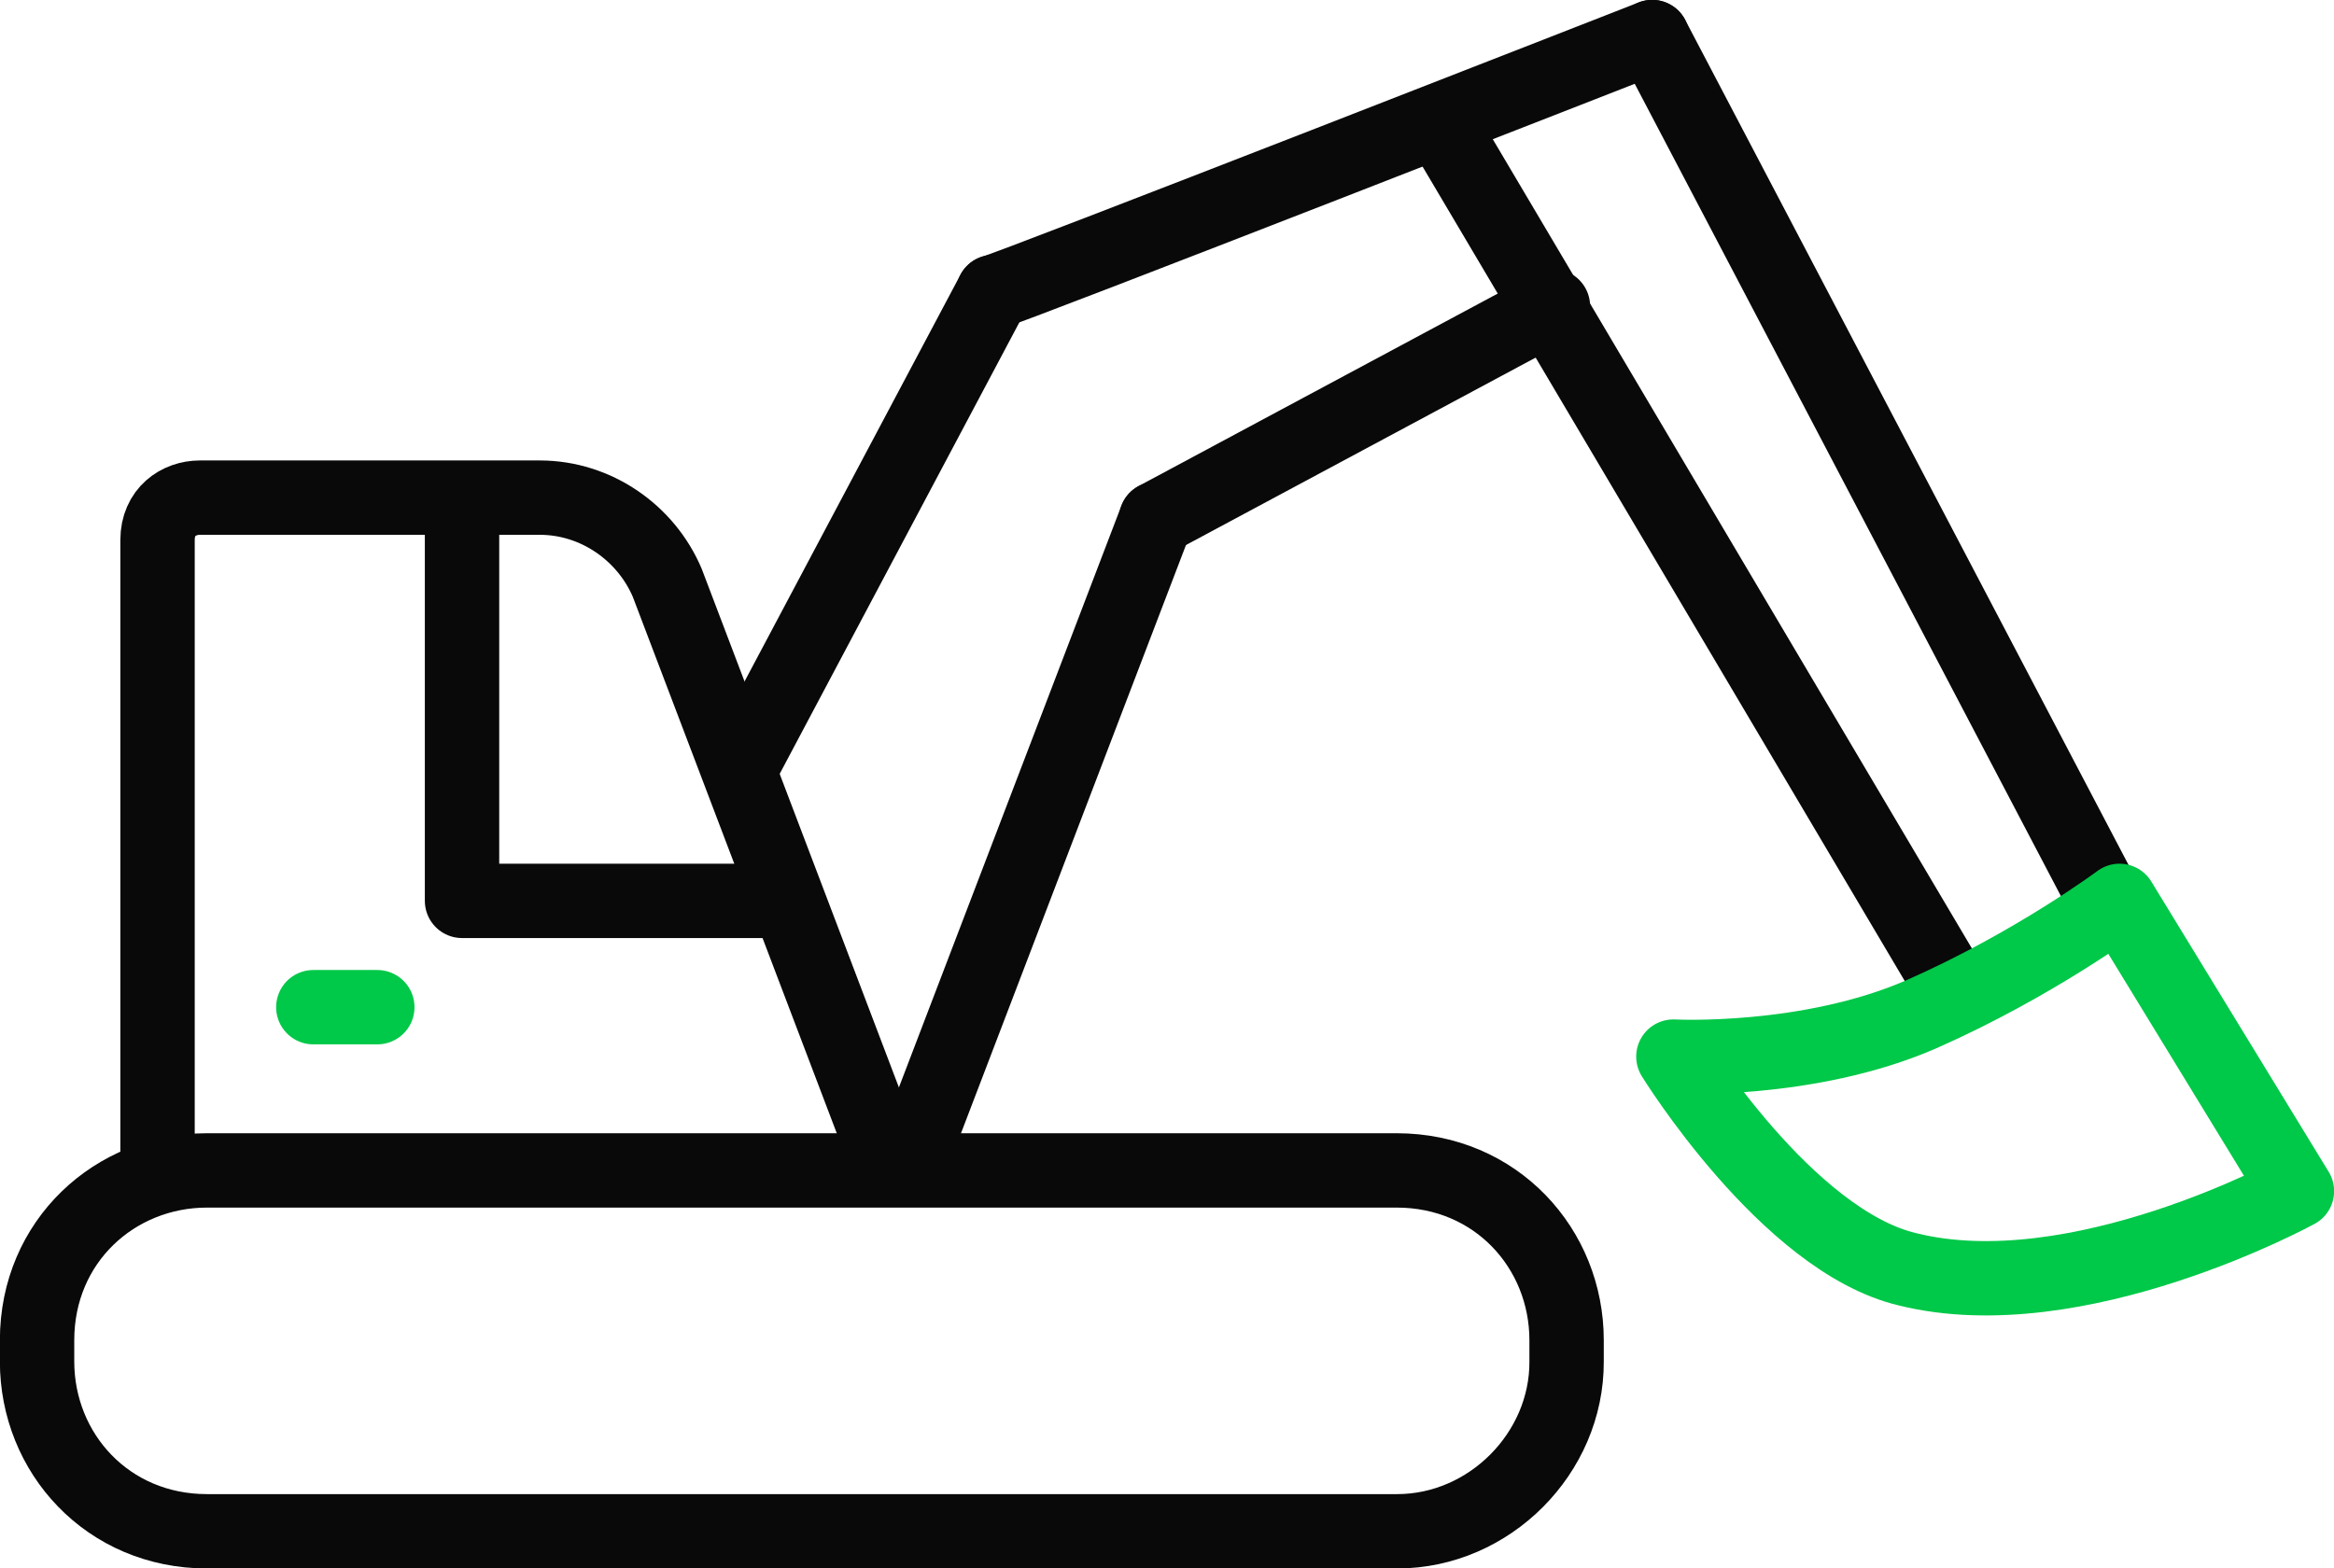
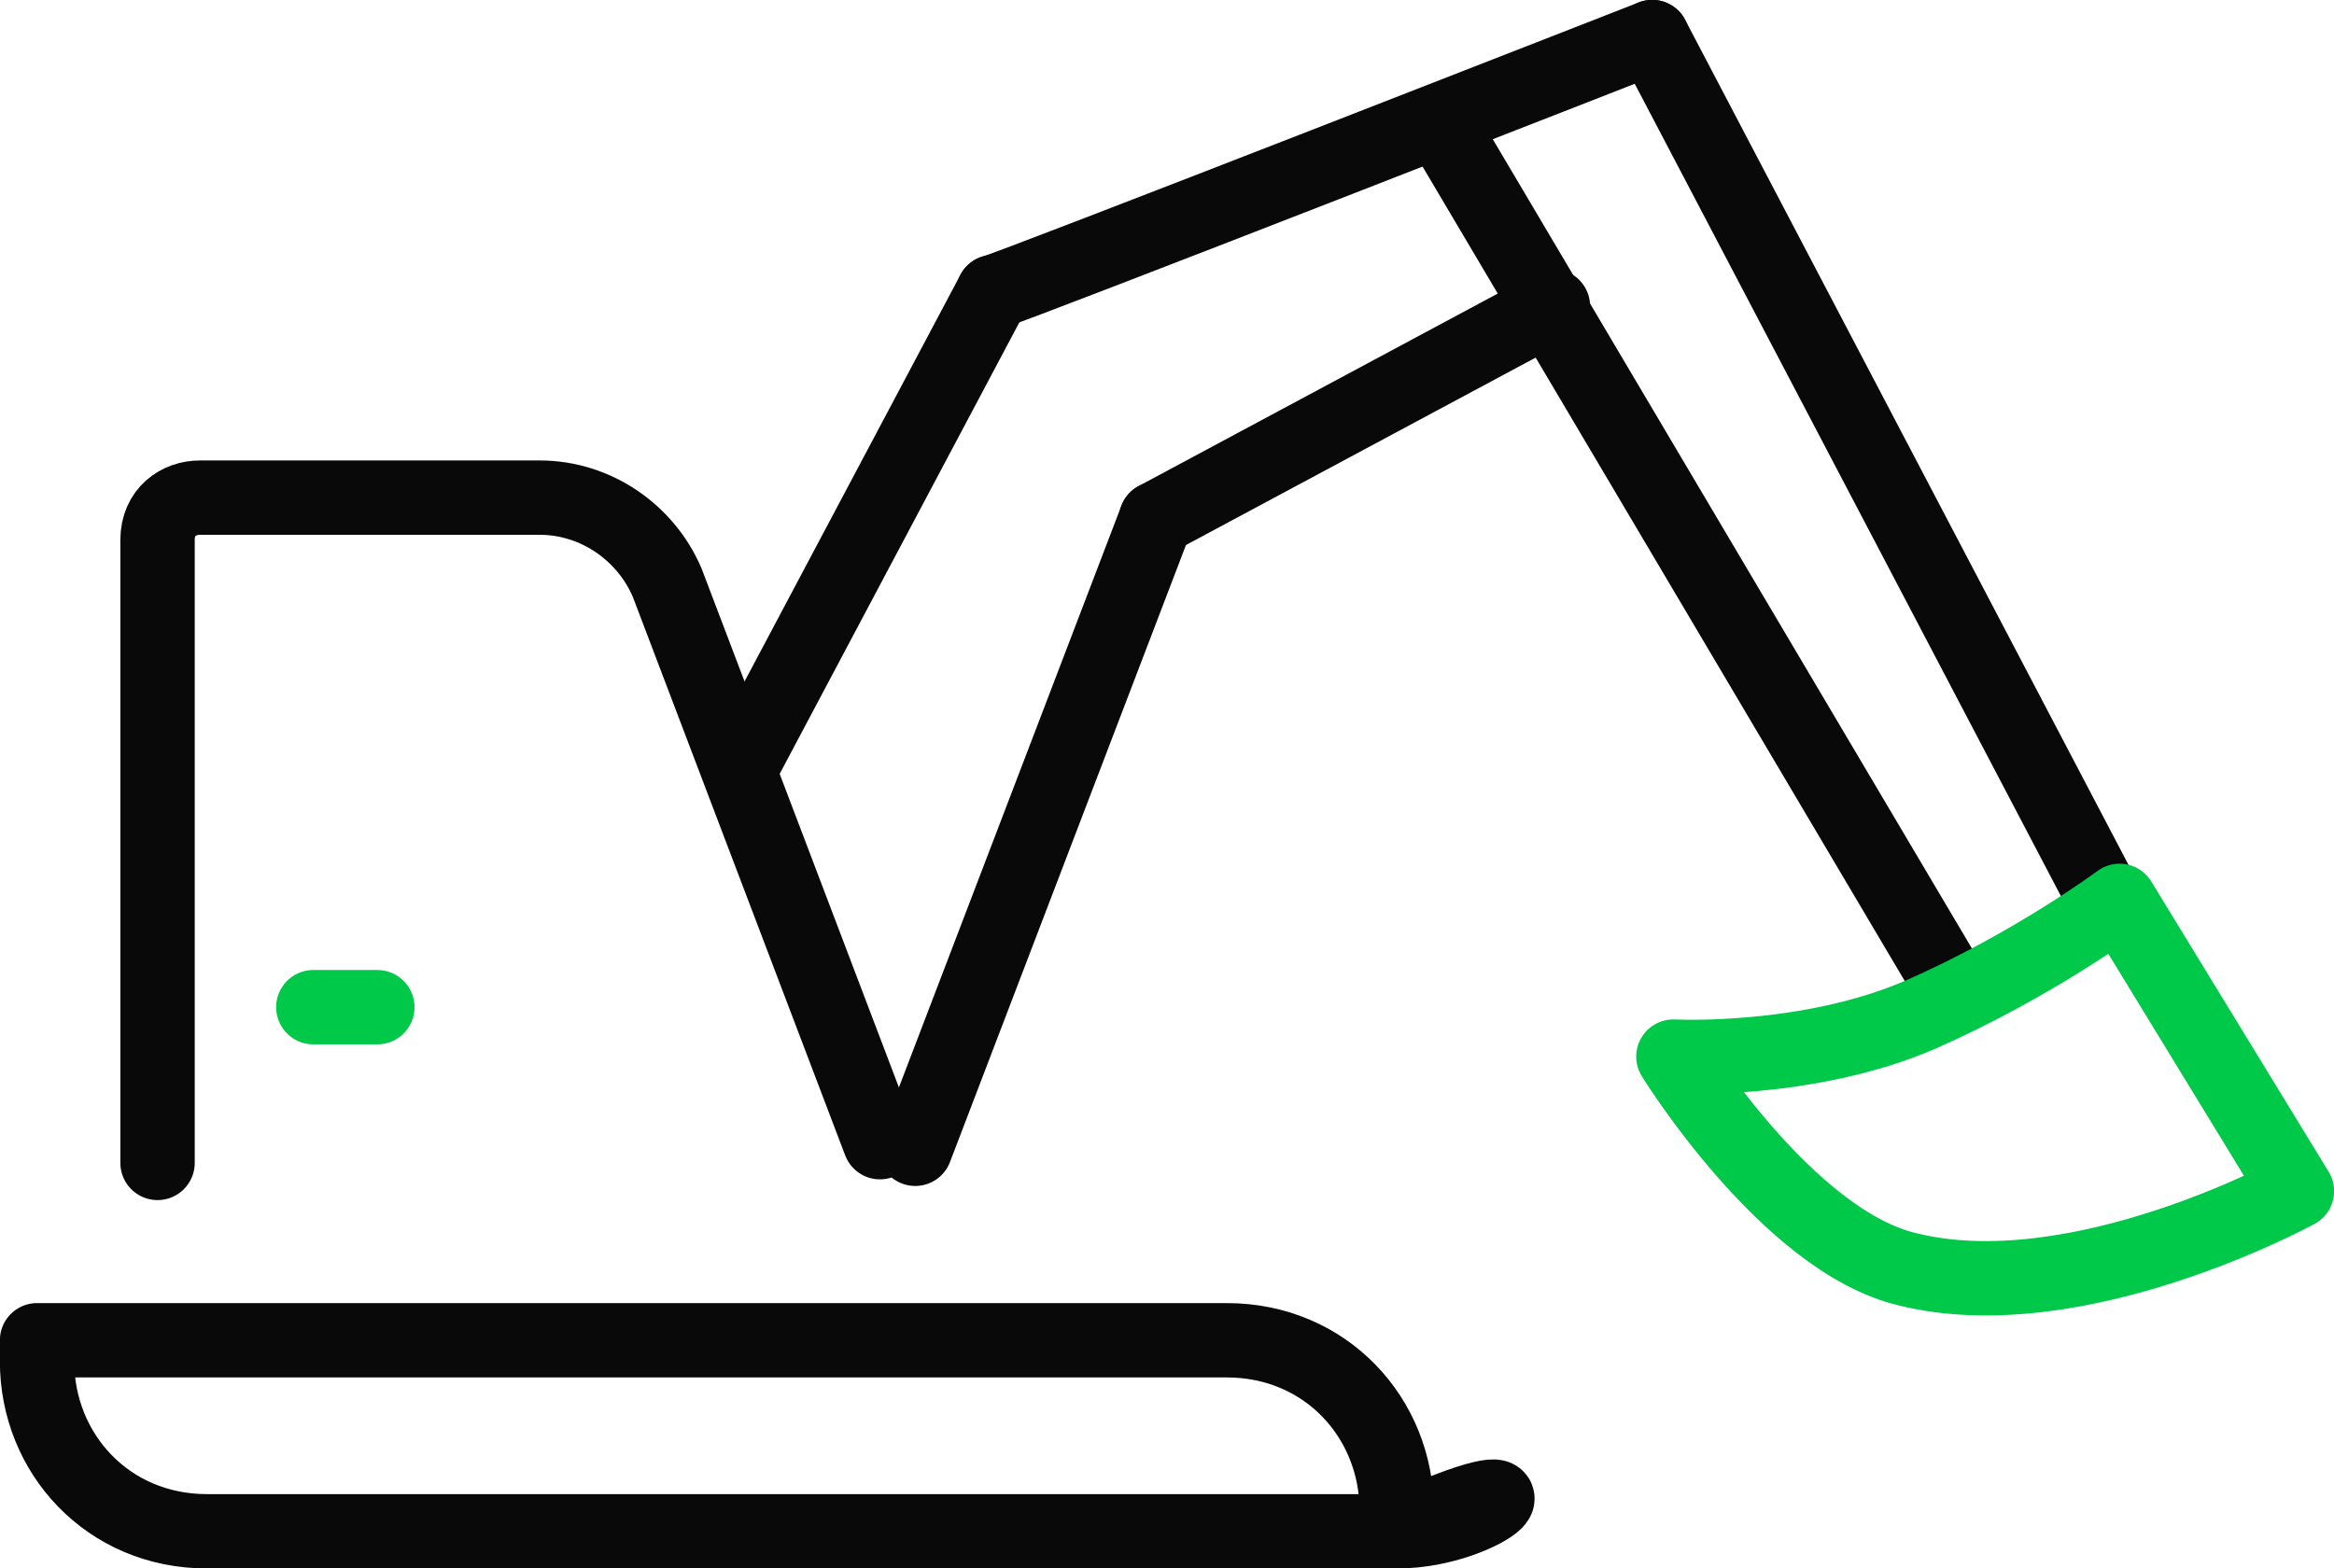
<svg xmlns="http://www.w3.org/2000/svg" version="1.1" id="レイヤー_1" x="0px" y="0px" viewBox="0 0 528.9 355.5" style="enable-background:new 0 0 528.9 355.5;" xml:space="preserve">
  <style type="text/css">
	.st0{fill:none;stroke:#090909;stroke-width:16.853;stroke-linecap:round;stroke-linejoin:round;stroke-miterlimit:10;}
	.st1{fill:none;stroke:#00C848;stroke-width:16.853;stroke-linecap:round;stroke-linejoin:round;stroke-miterlimit:10;}
</style>
  <g>
-     <polyline class="st0" points="104.7,117.6 104.7,204.2 177,204.2  " />
-     <path class="st0" d="M316.6,347.1H46.9c-22.5,0-38.5-17.7-38.5-38.5v-4.8c0-22.5,17.7-38.5,38.5-38.5h269.6   c22.5,0,38.5,17.7,38.5,38.5v4.8C355.1,329.4,337.5,347.1,316.6,347.1z" />
+     <path class="st0" d="M316.6,347.1H46.9c-22.5,0-38.5-17.7-38.5-38.5v-4.8h269.6   c22.5,0,38.5,17.7,38.5,38.5v4.8C355.1,329.4,337.5,347.1,316.6,347.1z" />
    <path class="st0" d="M35.7,263.6V122.4c0-6.4,4.8-9.6,9.6-9.6h77c12.8,0,24.1,8,28.9,19.3l48.2,126.8" />
    <line class="st0" x1="262" y1="117.6" x2="207.4" y2="260.4" />
    <line class="st0" x1="168.9" y1="172.1" x2="225.1" y2="66.2" />
    <line class="st0" x1="440.2" y1="220.3" x2="326.2" y2="27.7" />
    <line class="st0" x1="374.4" y1="8.4" x2="477.1" y2="204.2" />
    <path class="st1" d="M480.3,204.2c0,0-19.3,14.4-44.9,25.7c-25.7,11.2-56.2,9.6-56.2,9.6s25.7,41.7,53,48.2   c38.5,9.6,88.3-17.7,88.3-17.7L480.3,204.2z" />
    <path class="st0" d="M374.4,8.4c0,0-147.7,57.8-149.3,57.8" />
    <line class="st0" x1="262" y1="117.6" x2="351.9" y2="69.4" />
    <line class="st1" x1="71" y1="228.3" x2="85.5" y2="228.3" />
  </g>
</svg>